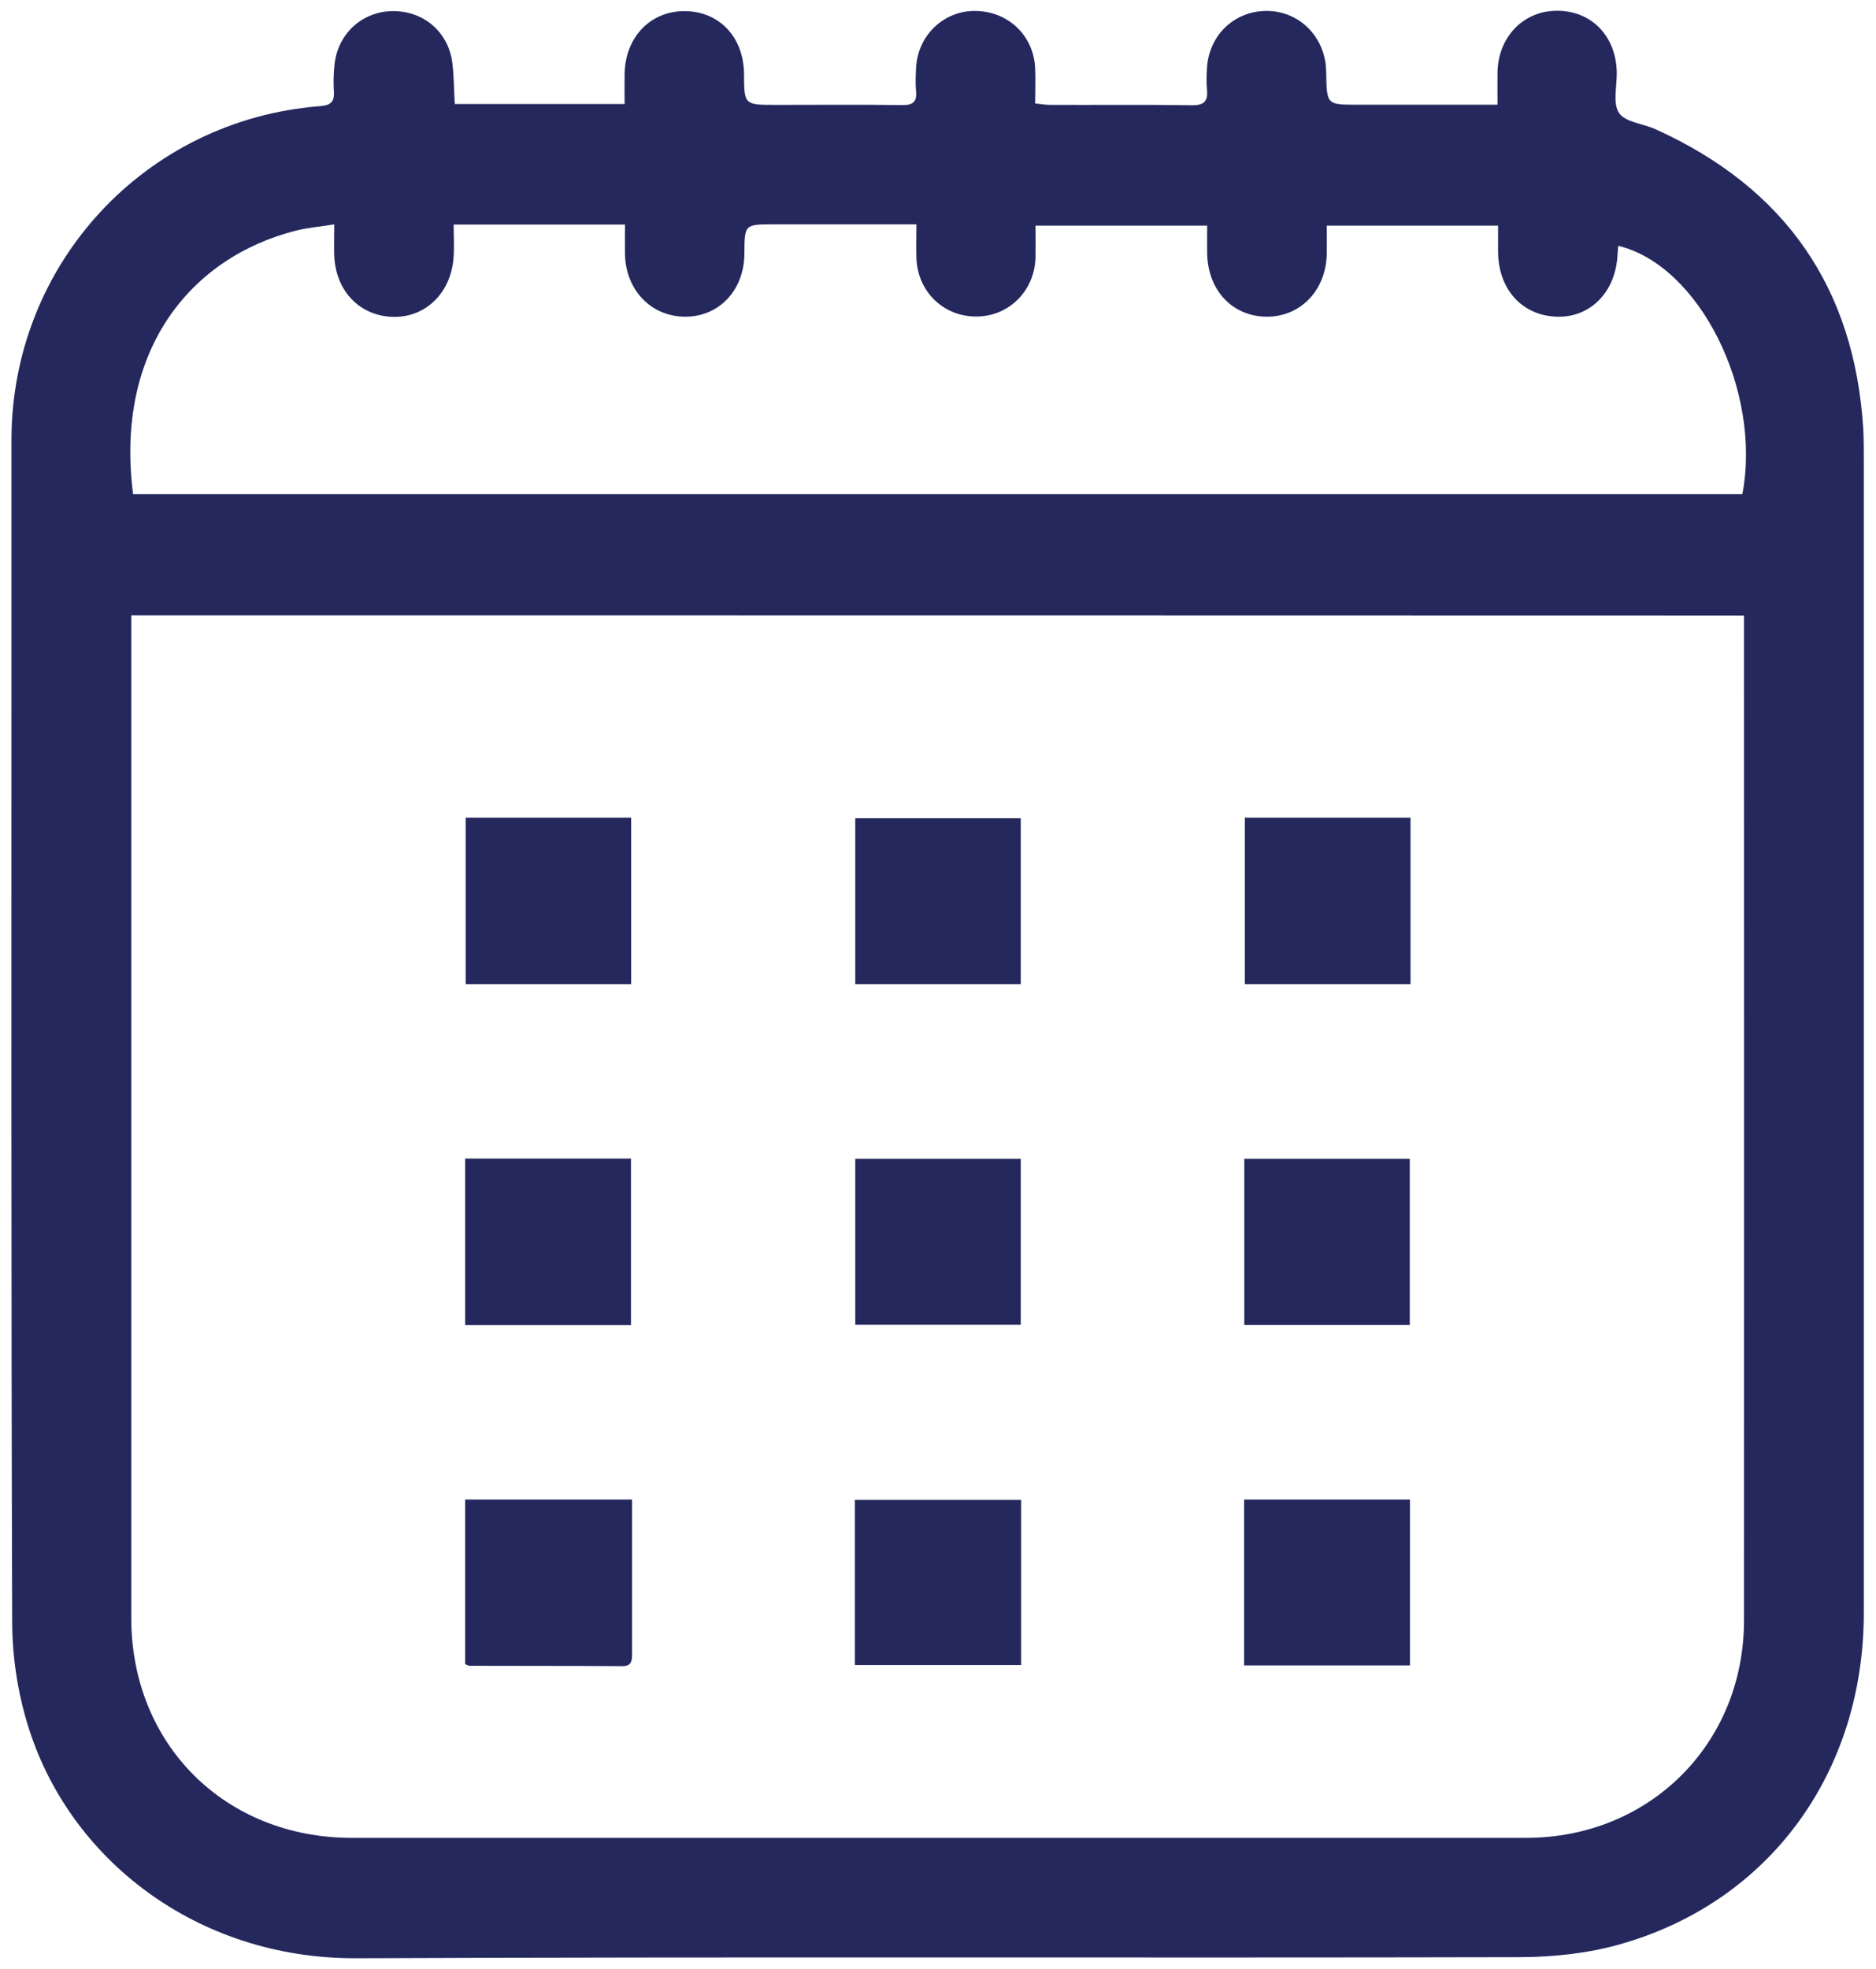
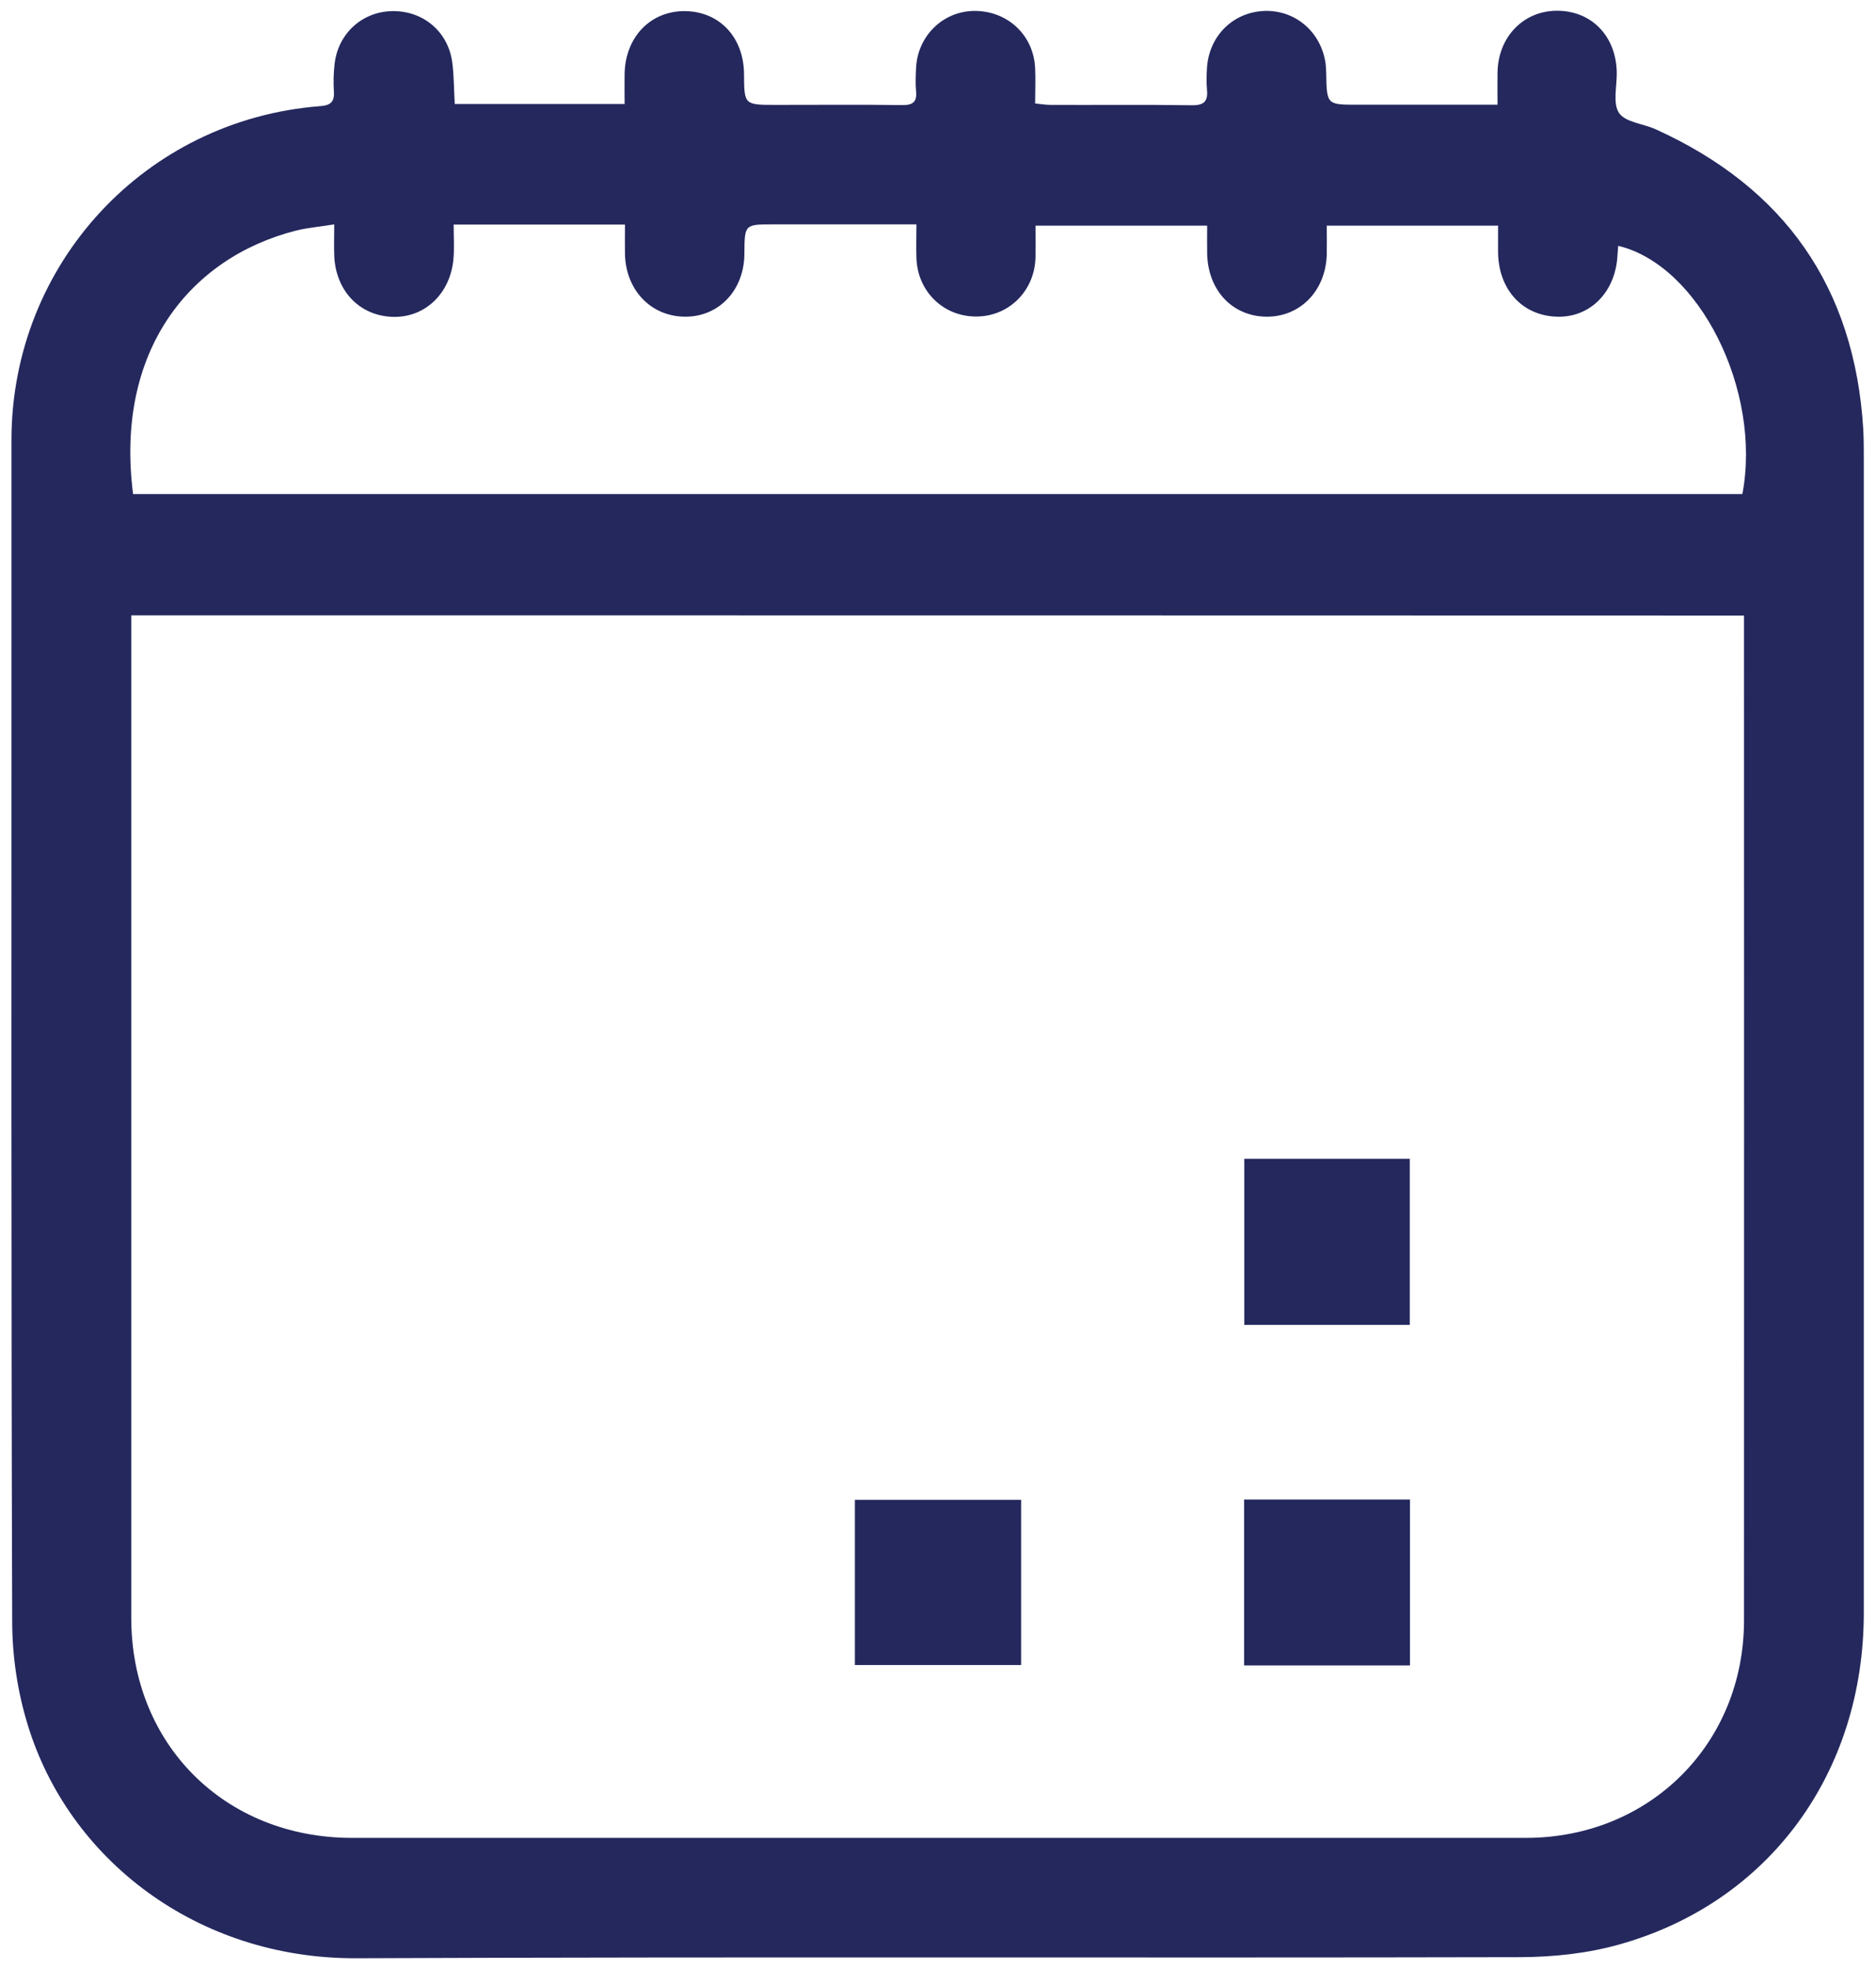
<svg xmlns="http://www.w3.org/2000/svg" version="1.1" id="Layer_1" x="0px" y="0px" viewBox="0 0 103.05 108.13" style="enable-background:new 0 0 103.05 108.13;" xml:space="preserve">
  <style type="text/css">
	.st0{fill:#24285D;}
</style>
  <g>
    <path class="st0" d="M24.98,5.71c3.1,0,6.15,0,9.33,0c0-0.58-0.01-1.13,0-1.68c0.05-2.01,1.43-3.43,3.31-3.42   c1.9,0.02,3.23,1.43,3.25,3.45c0.01,1.7,0.01,1.7,1.76,1.7c2.31,0,4.61-0.02,6.92,0.01c0.58,0.01,0.83-0.16,0.77-0.76   c-0.04-0.42-0.02-0.84,0-1.27c0.08-1.77,1.49-3.14,3.22-3.14c1.82,0,3.24,1.34,3.32,3.14c0.03,0.62,0,1.23,0,1.94   c0.31,0.03,0.58,0.08,0.84,0.08c2.59,0.01,5.18-0.02,7.77,0.02c0.71,0.01,0.89-0.25,0.83-0.88c-0.04-0.39-0.02-0.79,0-1.18   c0.12-1.77,1.45-3.06,3.17-3.12c1.71-0.05,3.12,1.18,3.35,2.92c0.02,0.17,0.02,0.34,0.03,0.5c0.03,1.73,0.03,1.73,1.73,1.73   c2.22,0,4.45,0,6.67,0c0.3,0,0.6,0,1.01,0c0-0.66-0.01-1.22,0-1.77c0.03-1.94,1.41-3.38,3.25-3.39c1.91-0.01,3.27,1.39,3.3,3.4   c0.01,0.76-0.23,1.7,0.13,2.22c0.35,0.51,1.33,0.58,2.01,0.89c7.08,3.21,10.92,8.67,11.4,16.46c0.03,0.56,0.03,1.13,0.03,1.69   c0,21.1,0,42.21,0,63.31c0,8.78-5.19,15.9-13.42,18.21c-1.73,0.49-3.6,0.69-5.41,0.7c-21.33,0.05-42.66-0.03-63.99,0.06   c-8.74,0.03-15.81-5.44-18.05-12.86c-0.55-1.8-0.84-3.75-0.84-5.64c-0.06-18.8-0.04-37.59-0.04-56.39c0-2.84,0-5.68,0-8.53   C0.66,14.49,7.97,6.58,17.57,5.83c0.57-0.04,0.81-0.22,0.77-0.8c-0.03-0.5-0.02-1.02,0.04-1.52c0.19-1.68,1.53-2.88,3.18-2.9   c1.68-0.02,3.04,1.11,3.28,2.79C24.94,4.14,24.93,4.9,24.98,5.71z M7.21,33.79c0,0.42,0,0.72,0,1.03c0,18.01,0,36.01,0,54.02   c0,6.95,5.15,12.08,12.12,12.08c21.5,0,42.99,0,64.49,0c6.79,0,11.98-5.16,11.98-11.95c0.01-18.09,0-36.18,0-54.27   c0-0.3,0-0.59,0-0.9C66.22,33.79,36.77,33.79,7.21,33.79z M7.31,27.13c29.47,0,58.94,0,88.4,0c1.08-5.68-2.37-12.57-6.82-13.63   c-0.01,0.17-0.03,0.33-0.04,0.49c-0.09,2.03-1.49,3.46-3.33,3.4c-1.92-0.06-3.23-1.52-3.23-3.59c0-0.47,0-0.93,0-1.41   c-3.2,0-6.28,0-9.41,0c0,0.58,0.01,1.08,0,1.59c-0.06,2-1.47,3.43-3.33,3.41c-1.88-0.03-3.21-1.47-3.24-3.49   c-0.01-0.5,0-0.99,0-1.51c-3.2,0-6.27,0-9.43,0c0,0.62,0.01,1.18,0,1.74c-0.04,1.85-1.48,3.27-3.29,3.25   c-1.79-0.01-3.19-1.39-3.25-3.21c-0.02-0.58,0-1.16,0-1.85c-0.42,0-0.72,0-1.02,0c-2.28,0-4.56,0-6.84,0c-1.58,0-1.58,0-1.59,1.61   c-0.01,2-1.39,3.47-3.26,3.46c-1.87-0.01-3.26-1.46-3.3-3.44c-0.01-0.52,0-1.04,0-1.62c-1.66,0-3.17,0-4.69,0   c-1.54,0-3.07,0-4.72,0c0,0.7,0.04,1.29-0.01,1.87c-0.16,1.89-1.53,3.22-3.27,3.2c-1.85-0.02-3.2-1.4-3.28-3.36   c-0.02-0.53,0-1.06,0-1.72c-0.78,0.13-1.45,0.18-2.09,0.34C10.43,14.14,6.3,19.27,7.31,27.13z" />
-     <path class="st0" d="M25.58,44.9c3.03,0,6.03,0,9.09,0c0,3.04,0,6.06,0,9.14c-3.02,0-6.01,0-9.09,0   C25.58,51.03,25.58,48.01,25.58,44.9z" />
-     <path class="st0" d="M25.55,63.62c3.06,0,6.06,0,9.11,0c0,3.04,0,6.06,0,9.14c-3.04,0-6.05,0-9.11,0   C25.55,69.71,25.55,66.71,25.55,63.62z" />
+     <path class="st0" d="M25.55,63.62c3.06,0,6.06,0,9.11,0c-3.04,0-6.05,0-9.11,0   C25.55,69.71,25.55,66.71,25.55,63.62z" />
    <path class="st0" d="M68.35,72.75c0-3.03,0-6.05,0-9.12c3.04,0,6.03,0,9.09,0c0,3.02,0,6.04,0,9.12   C74.44,72.75,71.43,72.75,68.35,72.75z" />
-     <path class="st0" d="M77.48,44.9c0,3.09,0,6.09,0,9.14c-3.04,0-6.04,0-9.1,0c0-3.03,0-6.07,0-9.14C71.4,44.9,74.4,44.9,77.48,44.9z   " />
-     <path class="st0" d="M56.07,44.93c0,3.05,0,6.05,0,9.11c-3.03,0-6.02,0-9.09,0c0-3.02,0-6.03,0-9.11   C49.97,44.93,52.96,44.93,56.07,44.93z" />
-     <path class="st0" d="M56.07,63.63c0,3.05,0,6.05,0,9.11c-3.03,0-6.02,0-9.09,0c0-3.02,0-6.03,0-9.11   C49.97,63.63,52.96,63.63,56.07,63.63z" />
-     <path class="st0" d="M25.55,91.38c0-2.99,0-5.98,0-9.04c3.04,0,6.05,0,9.17,0c0,0.84,0,1.65,0,2.46c0,1.99,0,3.99,0,5.98   c0,0.4-0.01,0.72-0.56,0.71c-2.78-0.02-5.56-0.01-8.34-0.02C25.75,91.48,25.68,91.43,25.55,91.38z" />
    <path class="st0" d="M77.45,91.45c-3.08,0-6.08,0-9.11,0c0-3.06,0-6.05,0-9.11c3.04,0,6.04,0,9.11,0   C77.45,85.35,77.45,88.36,77.45,91.45z" />
    <path class="st0" d="M56.09,82.36c0,3.05,0,6.03,0,9.07c-3.03,0-6.05,0-9.13,0c0-3,0-6,0-9.07C49.97,82.36,52.99,82.36,56.09,82.36   z" />
  </g>
</svg>